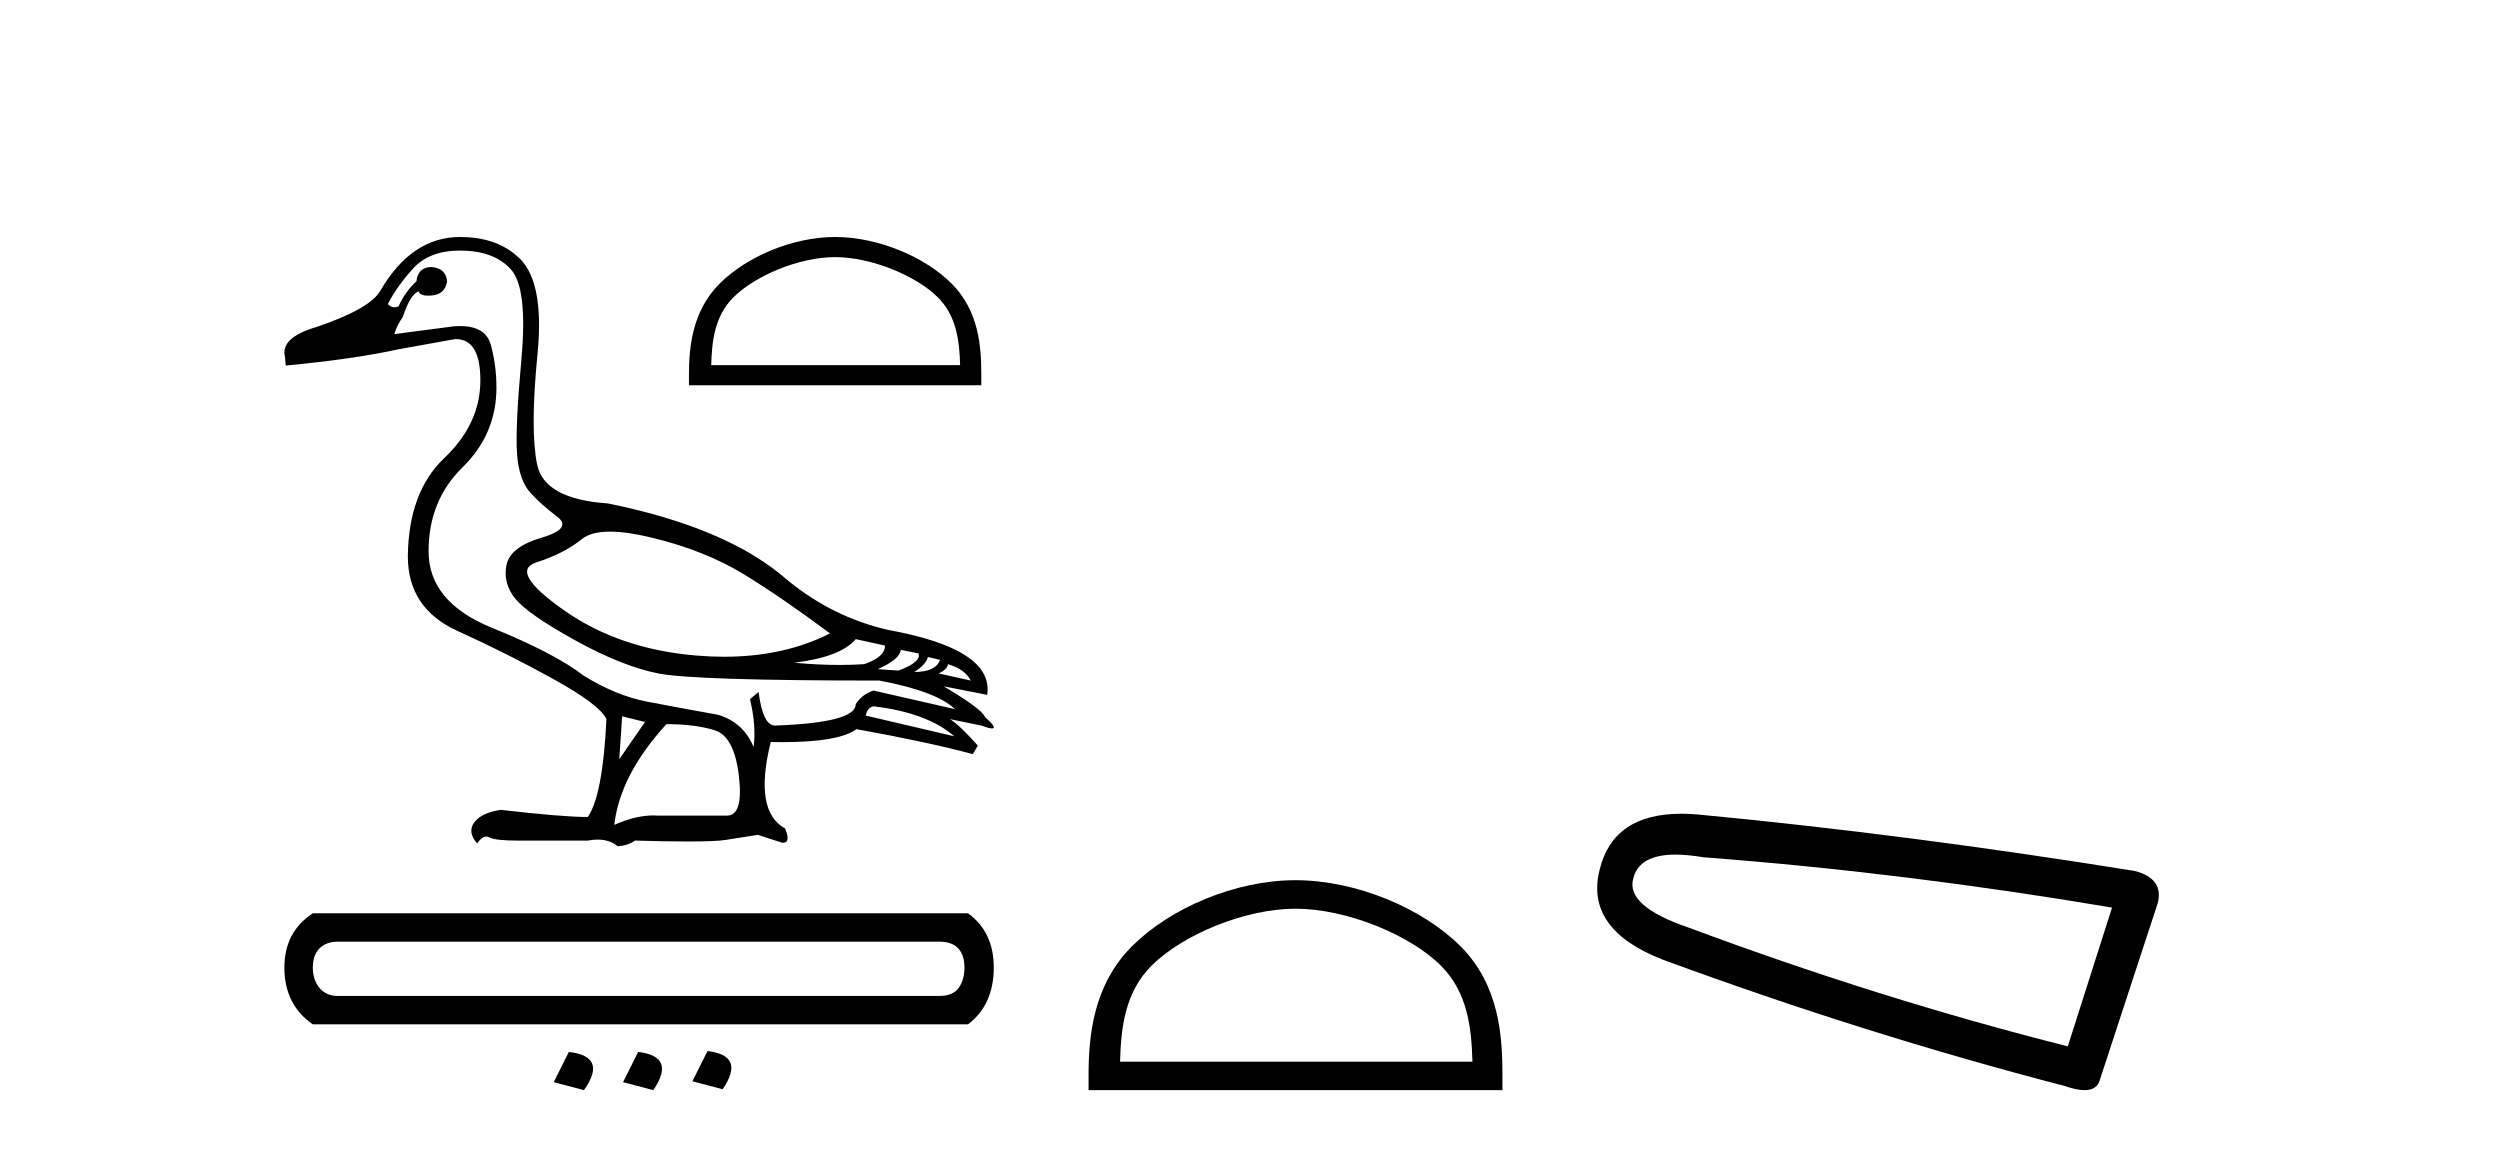
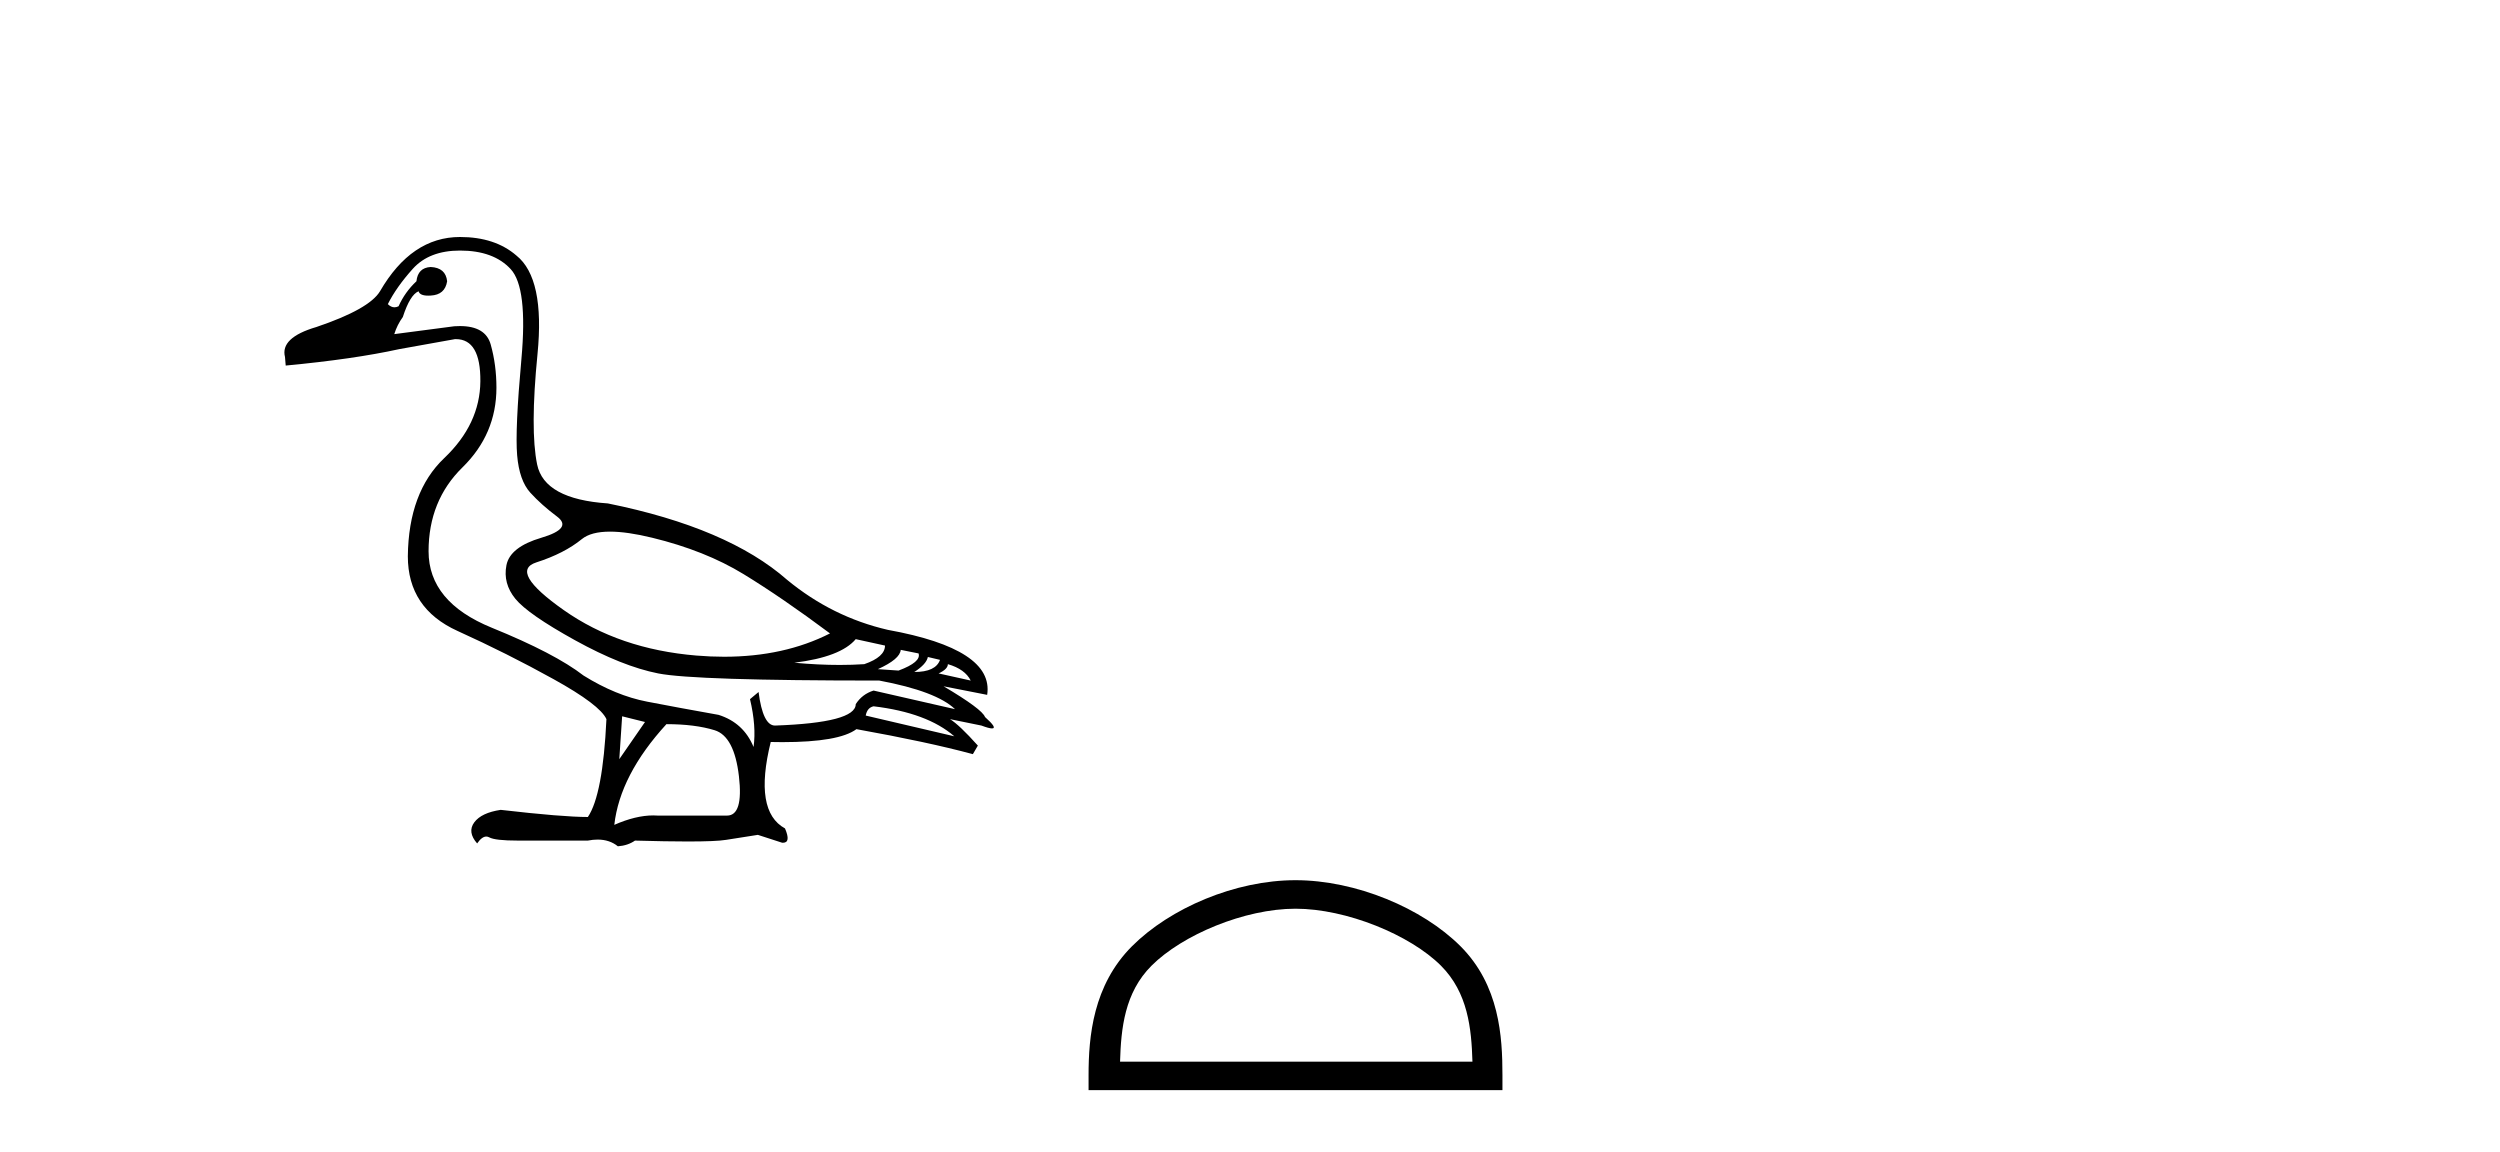
<svg xmlns="http://www.w3.org/2000/svg" width="89.0" height="41.0">
  <path d="M 21.716 18.926 C 22.122 18.926 22.622 18.998 23.216 19.143 C 24.471 19.448 25.556 19.88 26.471 20.439 C 27.387 20.999 28.412 21.702 29.548 22.55 C 28.455 23.104 27.198 23.38 25.777 23.38 C 25.457 23.38 25.129 23.366 24.793 23.338 C 22.962 23.186 21.39 22.648 20.076 21.724 C 18.762 20.8 18.436 20.232 19.097 20.02 C 19.758 19.808 20.296 19.532 20.712 19.193 C 20.93 19.015 21.265 18.926 21.716 18.926 ZM 30.464 22.754 L 31.506 22.982 C 31.506 23.254 31.26 23.474 30.769 23.644 C 30.489 23.663 30.197 23.672 29.894 23.672 C 29.388 23.672 28.849 23.646 28.277 23.593 C 29.379 23.457 30.108 23.177 30.464 22.754 ZM 32.066 23.135 L 32.701 23.262 C 32.769 23.466 32.532 23.669 31.989 23.872 L 31.252 23.822 C 31.778 23.584 32.049 23.355 32.066 23.135 ZM 33.032 23.389 L 33.464 23.491 C 33.363 23.779 33.057 23.923 32.549 23.923 C 32.837 23.737 32.998 23.559 33.032 23.389 ZM 33.744 23.644 C 34.151 23.762 34.422 23.957 34.558 24.228 L 33.414 23.974 C 33.634 23.872 33.744 23.762 33.744 23.644 ZM 31.099 25.144 C 32.371 25.296 33.329 25.652 33.973 26.212 L 30.82 25.474 C 30.854 25.288 30.947 25.178 31.099 25.144 ZM 16.376 8.92 C 17.173 8.92 17.774 9.14 18.181 9.581 C 18.588 10.022 18.715 11.086 18.563 12.773 C 18.41 14.459 18.359 15.604 18.41 16.205 C 18.461 16.807 18.618 17.252 18.881 17.541 C 19.143 17.829 19.461 18.113 19.834 18.392 C 20.207 18.672 20.021 18.922 19.275 19.143 C 18.529 19.363 18.113 19.689 18.029 20.122 C 17.944 20.554 18.05 20.952 18.347 21.317 C 18.643 21.681 19.351 22.173 20.47 22.792 C 21.589 23.41 22.576 23.805 23.432 23.974 C 24.289 24.144 26.912 24.228 31.303 24.228 C 32.659 24.483 33.558 24.822 33.998 25.246 L 31.099 24.584 C 30.828 24.669 30.616 24.83 30.464 25.068 C 30.464 25.508 29.506 25.763 27.59 25.83 C 27.302 25.83 27.107 25.432 27.005 24.635 L 26.7 24.89 C 26.853 25.534 26.895 26.102 26.827 26.593 C 26.59 26.017 26.175 25.636 25.581 25.449 C 24.632 25.28 23.784 25.123 23.038 24.979 C 22.292 24.835 21.538 24.525 20.775 24.05 C 20.097 23.525 19.008 22.957 17.507 22.347 C 16.007 21.736 15.257 20.829 15.257 19.626 C 15.257 18.422 15.66 17.426 16.465 16.638 C 17.27 15.849 17.673 14.904 17.673 13.802 C 17.673 13.26 17.605 12.747 17.469 12.264 C 17.347 11.827 16.981 11.608 16.373 11.608 C 16.309 11.608 16.242 11.611 16.172 11.615 L 14.036 11.895 C 14.104 11.675 14.206 11.471 14.341 11.285 C 14.511 10.759 14.697 10.454 14.901 10.369 C 14.931 10.473 15.045 10.525 15.243 10.525 C 15.271 10.525 15.301 10.524 15.333 10.522 C 15.672 10.505 15.867 10.336 15.918 10.013 C 15.884 9.691 15.689 9.522 15.333 9.505 C 15.028 9.522 14.859 9.691 14.825 10.013 C 14.553 10.268 14.341 10.564 14.189 10.903 C 14.14 10.928 14.091 10.94 14.044 10.94 C 13.962 10.94 13.883 10.903 13.807 10.827 C 14.011 10.42 14.308 10.001 14.697 9.568 C 15.087 9.136 15.647 8.92 16.376 8.92 ZM 22.148 25.5 L 22.962 25.703 L 22.047 27.026 L 22.148 25.5 ZM 23.725 25.78 C 24.403 25.78 24.975 25.852 25.441 25.996 C 25.908 26.14 26.196 26.687 26.306 27.636 C 26.414 28.569 26.273 29.035 25.882 29.035 C 25.875 29.035 25.868 29.035 25.861 29.035 L 23.42 29.035 C 23.366 29.031 23.311 29.029 23.256 29.029 C 22.84 29.029 22.377 29.141 21.869 29.365 C 22.004 28.178 22.623 26.983 23.725 25.78 ZM 16.376 8.437 C 15.223 8.437 14.274 9.081 13.528 10.369 C 13.273 10.793 12.519 11.217 11.265 11.641 C 10.4 11.895 10.027 12.251 10.146 12.709 L 10.171 13.014 C 11.782 12.862 13.129 12.667 14.214 12.429 L 16.198 12.073 C 16.208 12.073 16.218 12.073 16.228 12.073 C 16.818 12.073 17.109 12.573 17.101 13.574 C 17.092 14.591 16.664 15.502 15.816 16.307 C 14.969 17.112 14.536 18.278 14.519 19.804 C 14.519 21.041 15.109 21.927 16.287 22.461 C 17.465 22.995 18.605 23.567 19.707 24.178 C 20.809 24.788 21.436 25.263 21.589 25.602 C 21.504 27.399 21.284 28.56 20.928 29.085 C 20.334 29.085 19.3 29.001 17.825 28.831 C 17.368 28.899 17.054 29.047 16.884 29.276 C 16.715 29.505 16.749 29.755 16.986 30.026 C 17.099 29.863 17.208 29.781 17.312 29.781 C 17.348 29.781 17.384 29.791 17.418 29.81 C 17.554 29.886 17.893 29.925 18.436 29.925 L 20.928 29.925 C 21.05 29.901 21.166 29.889 21.275 29.889 C 21.56 29.889 21.8 29.969 21.996 30.128 C 22.233 30.111 22.436 30.043 22.606 29.925 C 23.354 29.946 23.981 29.957 24.484 29.957 C 25.156 29.957 25.611 29.938 25.848 29.899 C 26.264 29.831 26.641 29.772 26.98 29.721 L 27.844 30.001 C 27.854 30.002 27.864 30.002 27.873 30.002 C 28.068 30.002 28.092 29.832 27.946 29.492 C 27.2 29.085 27.031 28.06 27.438 26.415 L 27.438 26.415 C 27.581 26.418 27.72 26.42 27.854 26.42 C 29.195 26.42 30.073 26.266 30.489 25.958 C 32.184 26.263 33.566 26.559 34.634 26.848 L 34.812 26.543 C 34.371 26.051 34.041 25.737 33.82 25.602 L 33.82 25.602 L 34.939 25.83 C 35.12 25.898 35.245 25.932 35.315 25.932 C 35.454 25.932 35.372 25.797 35.066 25.525 C 34.999 25.339 34.507 24.974 33.592 24.432 L 33.592 24.432 L 35.143 24.737 C 35.312 23.652 34.134 22.881 31.608 22.423 C 30.286 22.118 29.091 21.524 28.022 20.643 C 26.615 19.405 24.488 18.498 21.64 17.922 C 20.131 17.82 19.292 17.358 19.122 16.536 C 18.953 15.714 18.957 14.404 19.135 12.607 C 19.313 10.81 19.063 9.64 18.385 9.098 C 17.876 8.657 17.207 8.437 16.376 8.437 Z" style="fill:#000000;stroke:none" />
-   <path d="M 29.73 9.153 C 31.01 9.153 32.613 9.811 33.388 10.586 C 34.066 11.264 34.155 12.164 34.18 12.999 L 25.319 12.999 C 25.343 12.164 25.432 11.264 26.11 10.586 C 26.886 9.811 28.45 9.153 29.73 9.153 ZM 29.73 8.437 C 28.212 8.437 26.578 9.138 25.62 10.096 C 24.638 11.078 24.527 12.371 24.527 13.339 L 24.527 13.716 L 34.934 13.716 L 34.934 13.339 C 34.934 12.371 34.86 11.078 33.878 10.096 C 32.92 9.138 31.249 8.437 29.73 8.437 Z" style="fill:#000000;stroke:none" />
-   <path d="M 33.447 33.524 Q 33.891 33.524 34.112 33.762 Q 34.334 33.999 34.334 34.442 Q 34.334 34.885 34.128 35.17 Q 33.922 35.455 33.447 35.455 L 12.023 35.455 Q 11.612 35.455 11.374 35.17 Q 11.137 34.885 11.137 34.442 Q 11.137 33.999 11.374 33.762 Q 11.612 33.524 12.023 33.524 ZM 11.137 32.512 Q 10.124 33.176 10.124 34.442 Q 10.124 35.771 11.137 36.467 L 34.46 36.467 Q 35.378 35.771 35.378 34.442 Q 35.378 33.176 34.46 32.512 ZM 25.188 37.417 L 24.65 38.493 L 25.726 38.778 Q 26.549 37.575 25.188 37.417 ZM 20.251 37.449 L 19.713 38.525 L 20.789 38.809 Q 21.643 37.607 20.251 37.449 ZM 22.719 37.449 L 22.181 38.525 L 23.257 38.809 Q 24.08 37.607 22.719 37.449 Z" style="fill:#000000;stroke:none" />
  <path d="M 46.12 32.35 C 47.932 32.35 50.2 33.281 51.298 34.378 C 52.258 35.339 52.384 36.612 52.419 37.795 L 39.874 37.795 C 39.909 36.612 40.034 35.339 40.995 34.378 C 42.092 33.281 44.307 32.35 46.12 32.35 ZM 46.12 31.335 C 43.97 31.335 41.657 32.329 40.301 33.684 C 38.91 35.075 38.753 36.906 38.753 38.275 L 38.753 38.809 L 53.487 38.809 L 53.487 38.275 C 53.487 36.906 53.383 35.075 51.992 33.684 C 50.636 32.329 48.27 31.335 46.12 31.335 Z" style="fill:#000000;stroke:none" />
-   <path d="M 59.649 30.424 Q 60.084 30.424 60.64 30.519 Q 67.806 31.062 75.188 32.31 L 73.614 37.25 Q 66.937 35.567 60.097 33.016 Q 57.872 32.256 58.143 31.279 Q 58.347 30.424 59.649 30.424 ZM 59.857 28.969 Q 57.433 28.969 56.949 30.953 Q 56.406 33.07 59.174 34.156 Q 66.394 36.816 73.505 38.662 Q 73.928 38.809 74.21 38.809 Q 74.654 38.809 74.754 38.444 L 76.817 32.147 Q 77.034 31.279 76.003 31.007 Q 67.914 29.705 60.477 28.999 Q 60.153 28.969 59.857 28.969 Z" style="fill:#000000;stroke:none" />
</svg>